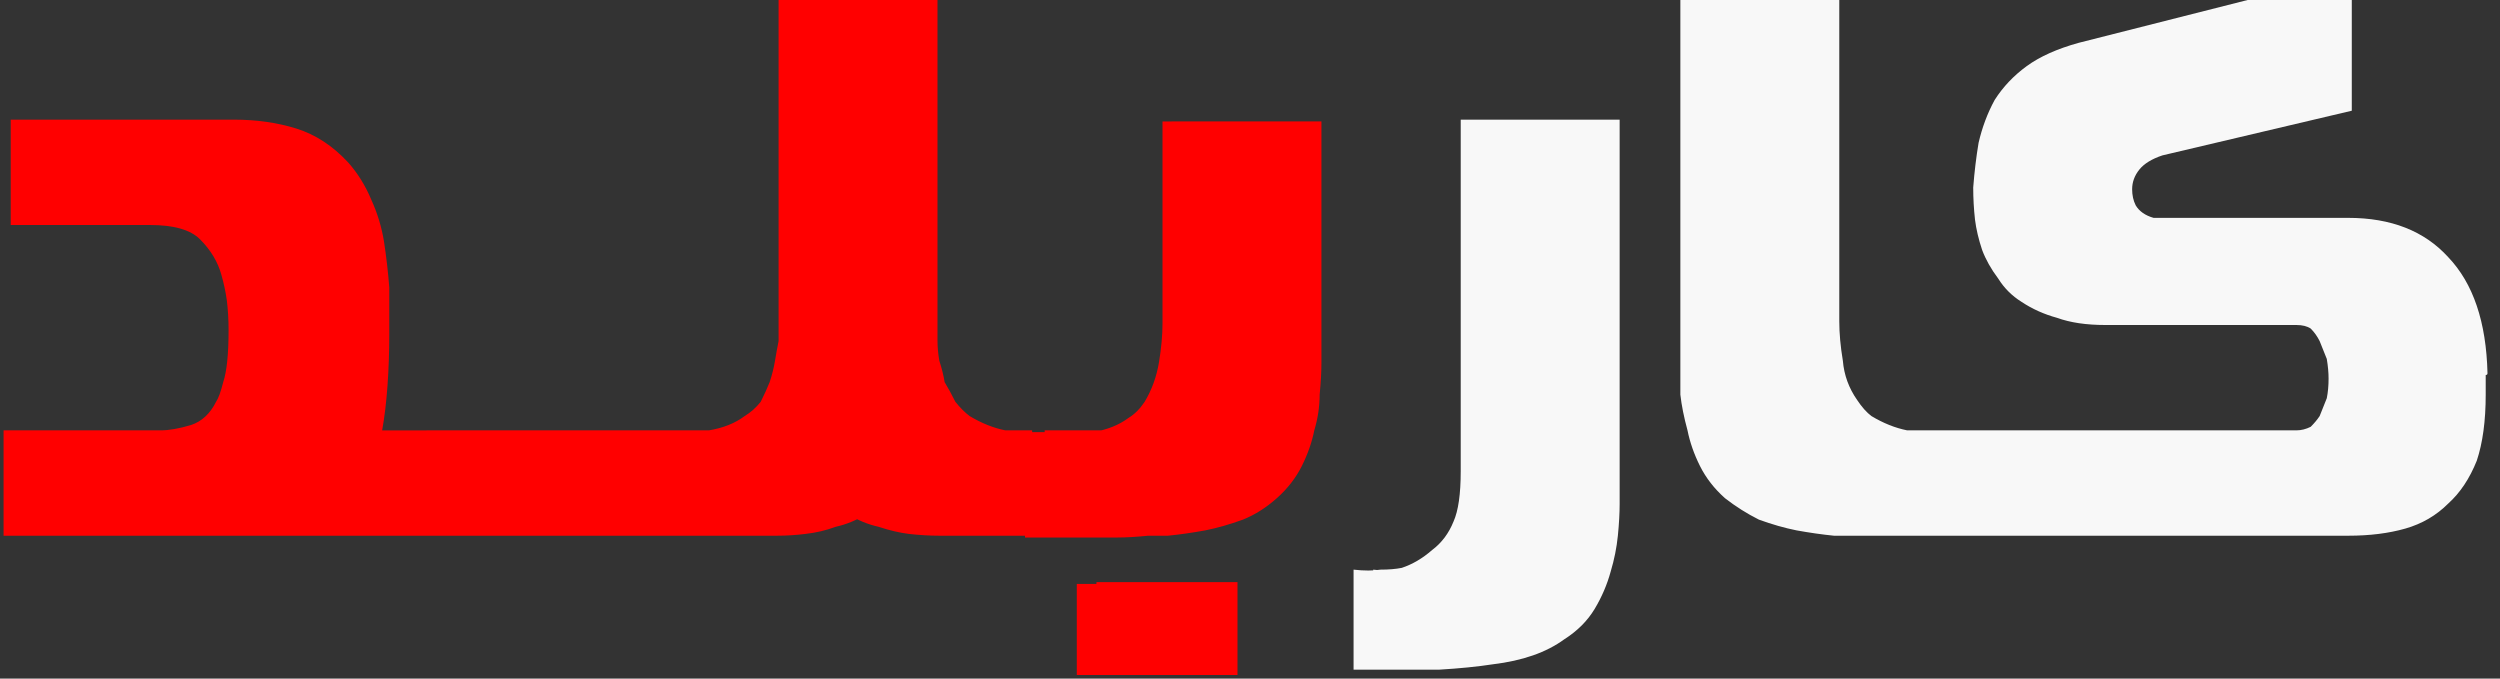
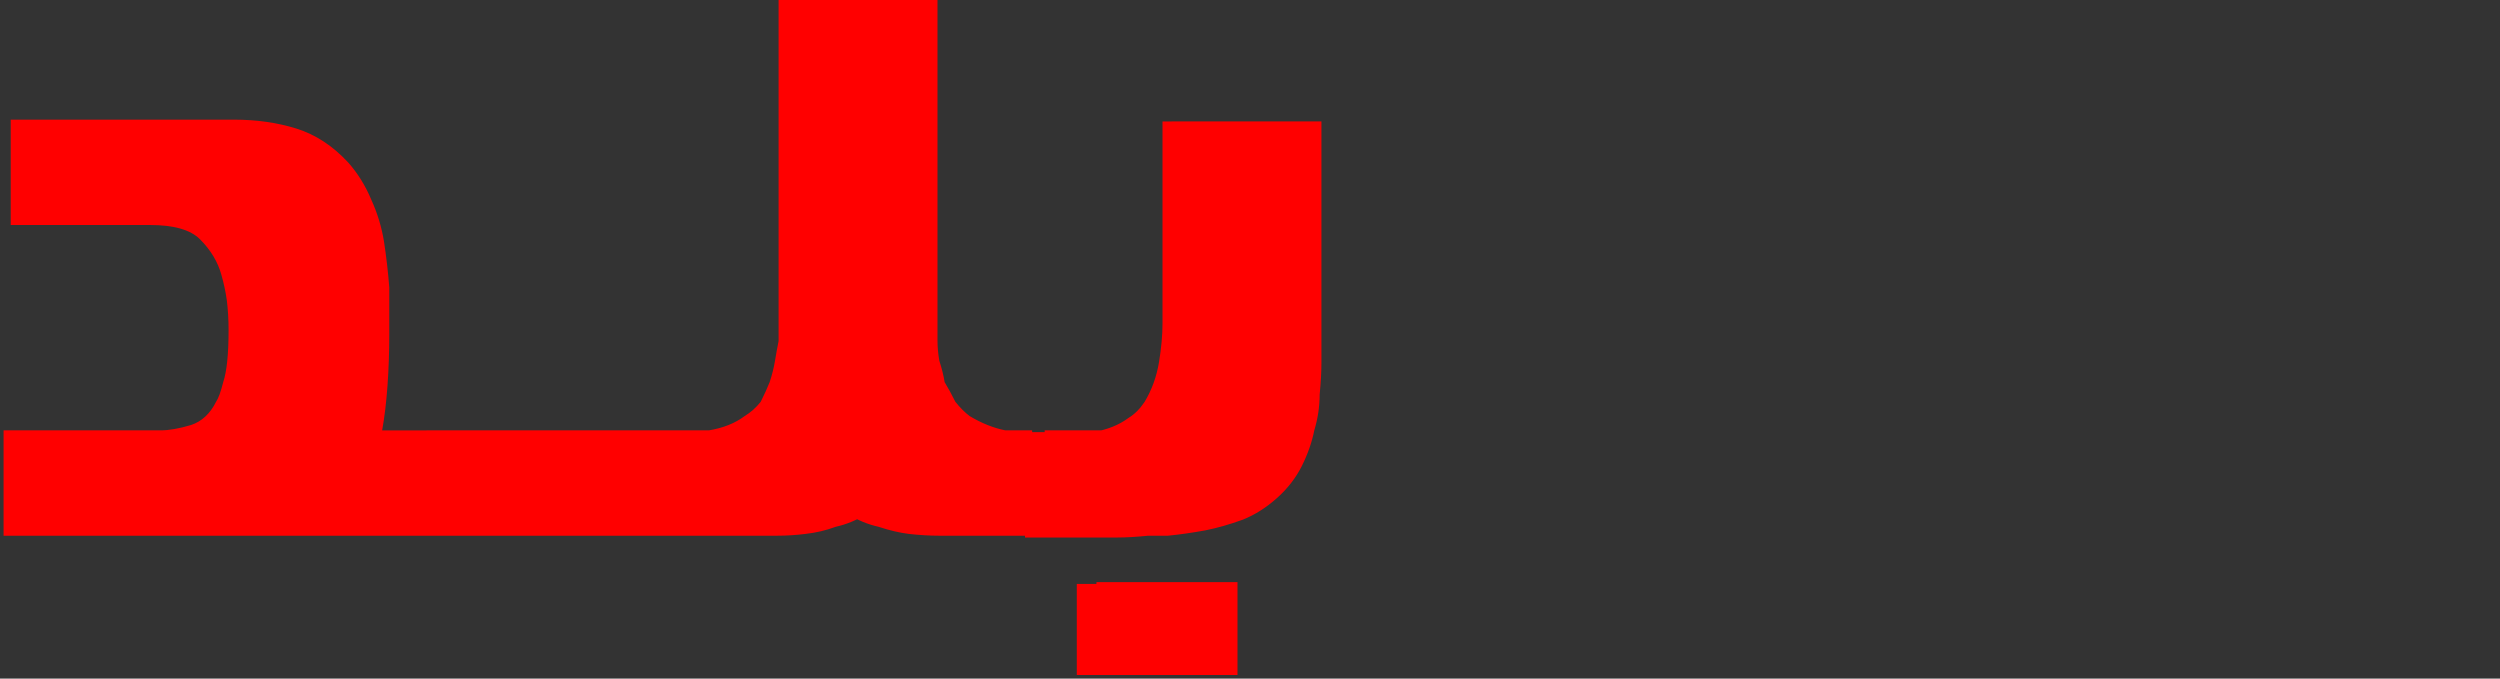
<svg xmlns="http://www.w3.org/2000/svg" version="1.2" viewBox="0 0 140 38" width="140" height="38">
  <rect x="0" y="0" width="140" height="38" fill="#333333" stroke="none" />
  <title>logo</title>
  <style>
		.s0 { fill: #ff0000 } 
		.s1 { fill: #f8f8f8 } 
	</style>
  <path id="کاربلـد" class="s0" aria-label="کاربلـد" d="m24.3 30h-23.1v-5.9h8.8q0.8 0 1.7-0.3 0.9-0.3 1.5-1.3 0.2-0.3 0.4-1.1 0.2-0.9 0.2-2.9 0-0.9 0-1.7-0.1-0.7-0.3-1.4-0.3-1.1-1.2-2-0.9-0.8-2.9-0.8h-7.7v-5.9h11.4q1.9 0 3.5 0.5 1.6 0.5 2.9 1.9 0.8 0.9 1.3 2.1 0.5 1.1 0.7 2.3 0.2 1.3 0.3 2.6 0 1.3 0 2.6 0 1.5-0.1 2.9-0.1 1.4-0.3 2.5h2.9zm-1 0h-23.1v-5.9h8.8q0.7 0 1.7-0.3 0.9-0.3 1.4-1.3 0.2-0.3 0.4-1.1 0.3-0.9 0.3-2.9 0-0.9-0.1-1.7-0.1-0.7-0.3-1.4-0.3-1.1-1.2-2-0.8-0.8-2.8-0.8h-7.8v-5.9h11.4q1.9 0 3.5 0.5 1.7 0.5 2.9 1.9 0.9 0.9 1.3 2.1 0.5 1.1 0.8 2.4 0.2 1.2 0.2 2.5 0.1 1.3 0.1 2.6 0 1.5-0.1 2.9-0.1 1.4-0.4 2.5h3zm1.6 0v-5.9h13.7v5.9zm-1 0v-5.9h13.7v5.9zm28.6-30.8v15.7 3.1q0 0.5 0 1.1 0 0.5 0.1 1.1 0.2 0.6 0.3 1.2 0.3 0.5 0.6 1.1 0.4 0.5 0.8 0.8 0.5 0.3 1 0.5 0.5 0.2 1 0.3 0.6 0 1.2 0h0.3v5.9h-2.8q-0.6 0-1.4 0-0.8 0-1.7-0.1-0.8-0.1-1.7-0.4-0.9-0.2-1.7-0.7-0.8 0.5-1.7 0.7-0.8 0.3-1.7 0.4-0.8 0.1-1.6 0.1-0.8 0-1.4 0h-2.7v-5.9h0.2q0.6 0 1.1 0 0.6-0.1 1.1-0.3 0.5-0.2 1-0.5 0.4-0.3 0.8-0.8 0.3-0.6 0.5-1.1 0.2-0.6 0.3-1.2 0.1-0.6 0.2-1.1 0-0.6 0-1.1v-18.8zm-1 0v15.7 3.1q0 0.5 0 1.1 0 0.5 0.1 1.1 0.1 0.6 0.3 1.2 0.3 0.5 0.6 1.1 0.4 0.5 0.8 0.8 0.5 0.3 1 0.5 0.5 0.2 1 0.3 0.6 0 1.2 0h0.3v5.9h-2.8q-0.7 0-1.4 0-0.8 0-1.7-0.1-0.8-0.1-1.7-0.4-0.9-0.2-1.7-0.7-0.8 0.5-1.7 0.7-0.9 0.3-1.7 0.4-0.8 0.1-1.6 0.1-0.8 0-1.4 0h-2.7v-5.9h0.2q0.6 0 1.1 0 0.6-0.1 1.1-0.3 0.5-0.2 0.9-0.5 0.5-0.3 0.9-0.8 0.3-0.6 0.5-1.1 0.2-0.6 0.3-1.2 0.1-0.6 0.2-1.1 0-0.6 0-1.1v-18.8zm22.5 7.6v13.5q0 0.8-0.1 1.8 0 1-0.3 2-0.2 1-0.7 2-0.5 1-1.4 1.8-0.9 0.8-1.9 1.2-1.1 0.4-2.1 0.6-1.1 0.2-2.1 0.3-1 0-1.7 0h-5.2v-5.9h2.7q0.6 0 1.1 0 0.6-0.1 1-0.2 0.6-0.2 1-0.6 0.4-0.3 0.8-0.8 0.7-1.1 0.9-2.2 0.2-1.3 0.2-2.3v-11.2zm-4.7 31h-7.9v-5.2h7.9zm3.6-31v13.5q0 0.9-0.1 1.9 0 1-0.3 2-0.2 1-0.7 2-0.5 0.9-1.4 1.7-0.9 0.8-1.9 1.3-1.1 0.4-2.1 0.6-1.1 0.2-2.1 0.2-1 0.1-1.7 0.1h-5.2v-5.9h2.7q0.6 0 1.1 0 0.6-0.1 1.1-0.3 0.5-0.2 0.9-0.5 0.5-0.3 0.9-0.9 0.6-1 0.8-2.2 0.2-1.2 0.2-2.2v-11.3zm-4.7 31h-7.9v-5.1h7.9z" />
-   <path id="کاربلـد" class="s1" aria-label="کاربلـد" d="m76.9 37.5v-5.6q0.8 0.1 1.5 0 0.6 0 1.1-0.1 1-0.3 1.8-1 0.7-0.6 1.1-1.6 0.5-0.9 0.5-2.8v-19.7h7.8v21.5q0 0.8-0.1 1.8-0.1 1-0.4 2-0.3 1.1-0.9 2.1-0.6 1-1.7 1.7-1.5 1.1-4 1.4-1.3 0.2-3 0.3-1.6 0-3.7 0zm-1.1 0v-5.6q0.9 0.1 1.5 0 0.7 0 1.2-0.1 0.9-0.3 1.7-1 0.8-0.6 1.2-1.6 0.4-0.9 0.4-2.8v-19.7h7.9v21.5q0 0.8-0.1 1.8-0.1 1-0.5 2-0.3 1.1-0.9 2.1-0.6 1-1.6 1.7-1.5 1.1-4.1 1.4-1.2 0.2-2.9 0.3-1.7 0-3.8 0zm19.3-17.3v-21h7.9v18.8q0 1 0.2 2.2 0.1 1.2 0.8 2.2 0.4 0.6 0.8 0.9 0.5 0.3 1 0.5 0.5 0.2 1 0.3 0.6 0 1.2 0h0.4v5.9h-2.9q-0.8 0-1.8 0-1-0.1-2-0.3-1.1-0.2-2.1-0.6-1.1-0.5-1.9-1.2-0.9-0.8-1.4-1.8-0.5-1-0.8-2-0.2-1.1-0.3-2-0.1-1.1-0.1-1.9zm-1 0v-21h7.8v18.8q0 1 0.2 2.2 0.2 1.2 0.9 2.2 0.3 0.6 0.8 0.9 0.5 0.3 0.9 0.5 0.5 0.2 1.1 0.3 0.5 0 1.1 0h0.4v5.9h-2.9q-0.7 0-1.7 0-1-0.1-2.1-0.3-1-0.2-2.1-0.6-1-0.5-1.9-1.2-0.9-0.8-1.4-1.8-0.5-1-0.7-2-0.3-1.1-0.4-2 0-1.1 0-1.9zm14.9 9.8v-5.9h20.7q0.5 0 0.8-0.2 0.3-0.3 0.5-0.6 0.2-0.5 0.4-1 0.1-0.5 0.2-1.1-0.1-0.5-0.2-1.1-0.2-0.5-0.4-1-0.2-0.4-0.5-0.7-0.3-0.2-0.8-0.2h-10.7q-1.5 0-2.7-0.4-1.1-0.3-2-0.9-0.8-0.5-1.3-1.3-0.6-0.8-0.9-1.6-0.3-0.9-0.4-1.7-0.1-0.9-0.1-1.8 0.1-1.3 0.3-2.5 0.3-1.3 1-2.4 0.6-1.1 1.7-1.9 1.2-0.8 2.9-1.3l14.2-3.6v7.4l-10.6 2.5q-0.9 0.3-1.3 0.8-0.4 0.5-0.4 1.1 0 0.5 0.2 0.9 0.3 0.5 1 0.7h10.9q3.6 0 5.6 2.2 2.1 2.2 2.2 6.5 0 0.1-0.1 0.1 0 0 0 0.1 0 0.1 0 0.4 0 0.2 0 0.6 0 2.2-0.5 3.7-0.6 1.5-1.6 2.4-1 1-2.4 1.4-1.4 0.4-3.2 0.4zm-1.1 0v-5.9h20.7q0.4 0 0.8-0.2 0.3-0.3 0.5-0.6 0.2-0.5 0.4-1 0.1-0.5 0.1-1.1 0-0.5-0.1-1.1-0.2-0.5-0.4-1-0.2-0.4-0.5-0.7-0.3-0.2-0.8-0.2h-10.7q-1.6 0-2.7-0.4-1.1-0.3-2-0.9-0.8-0.5-1.3-1.3-0.6-0.8-0.9-1.6-0.3-0.9-0.4-1.7-0.1-0.9-0.1-1.8 0.1-1.3 0.3-2.5 0.3-1.3 0.9-2.4 0.7-1.1 1.8-1.9 1.1-0.8 2.9-1.3l14.2-3.6v7.4l-10.6 2.5q-1 0.3-1.3 0.8-0.4 0.5-0.4 1.1-0.1 0.5 0.2 0.9 0.3 0.5 1 0.7h10.9q3.6 0 5.6 2.2 2.1 2.2 2.2 6.5-0.1 0.1-0.1 0.1 0 0 0 0.1 0 0.1 0 0.4 0 0.2 0 0.6 0 2.2-0.6 3.7-0.5 1.5-1.5 2.4-1 1-2.4 1.4-1.4 0.4-3.2 0.4z" />
</svg>